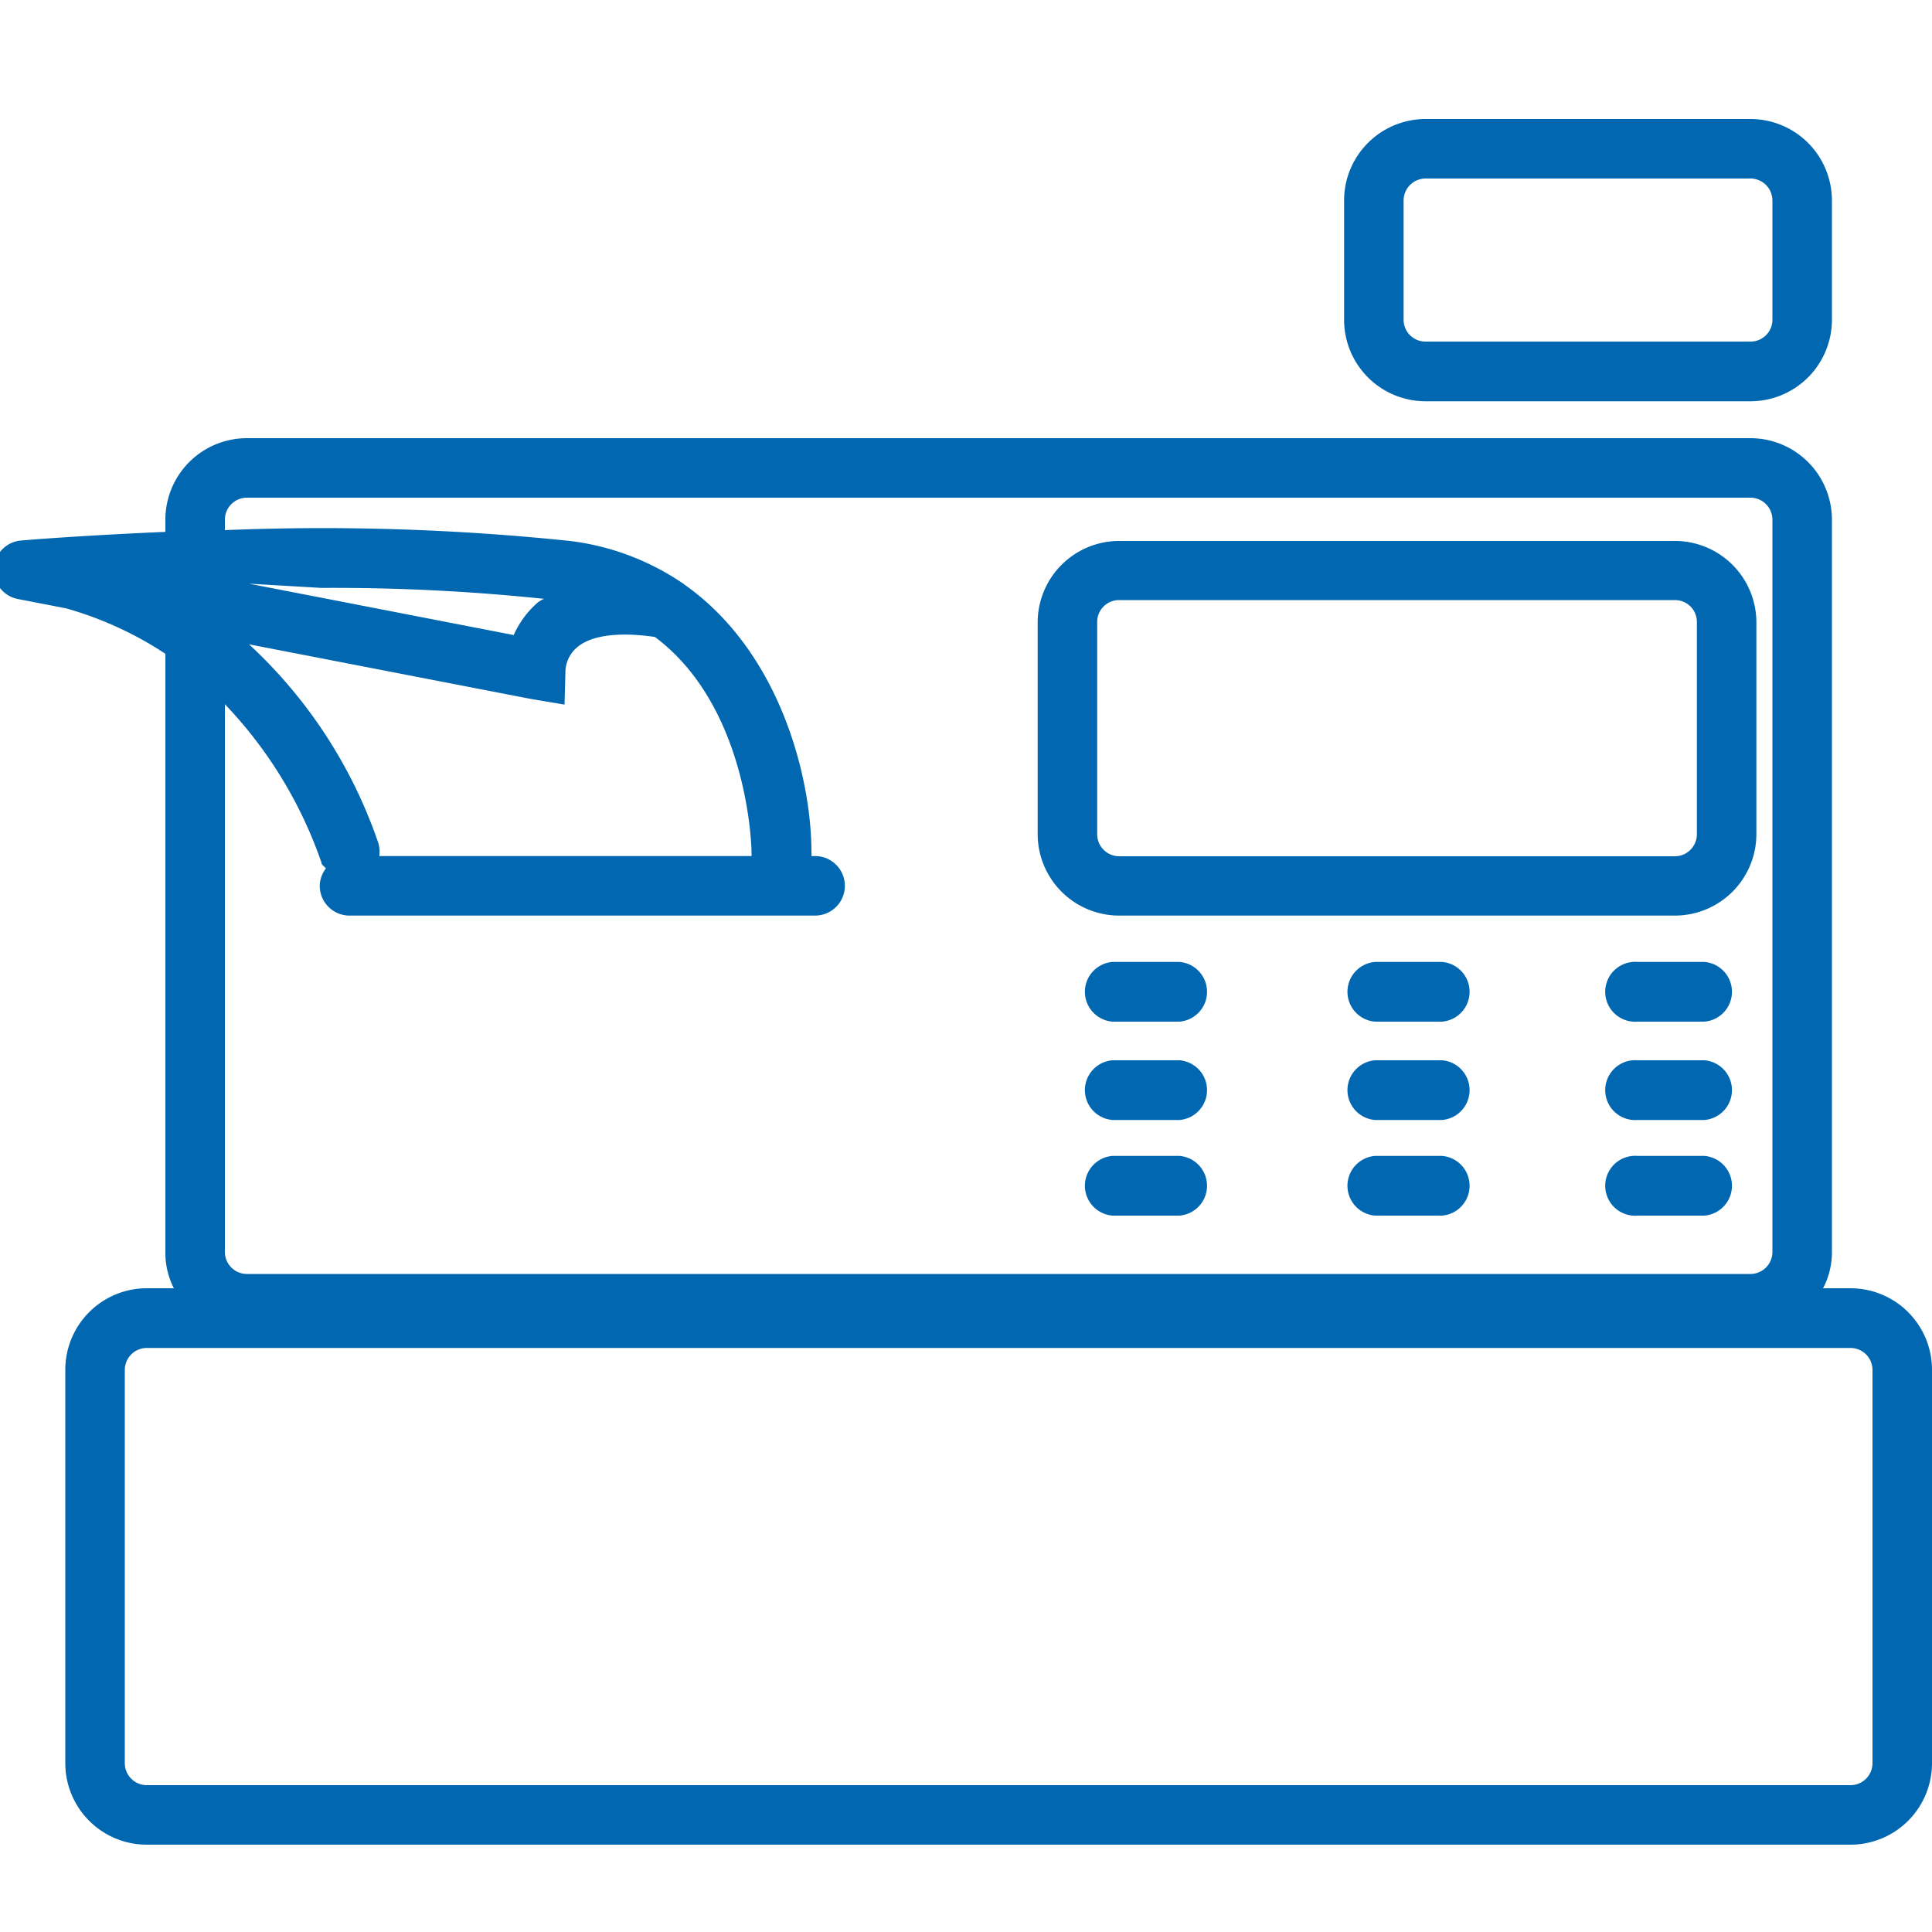
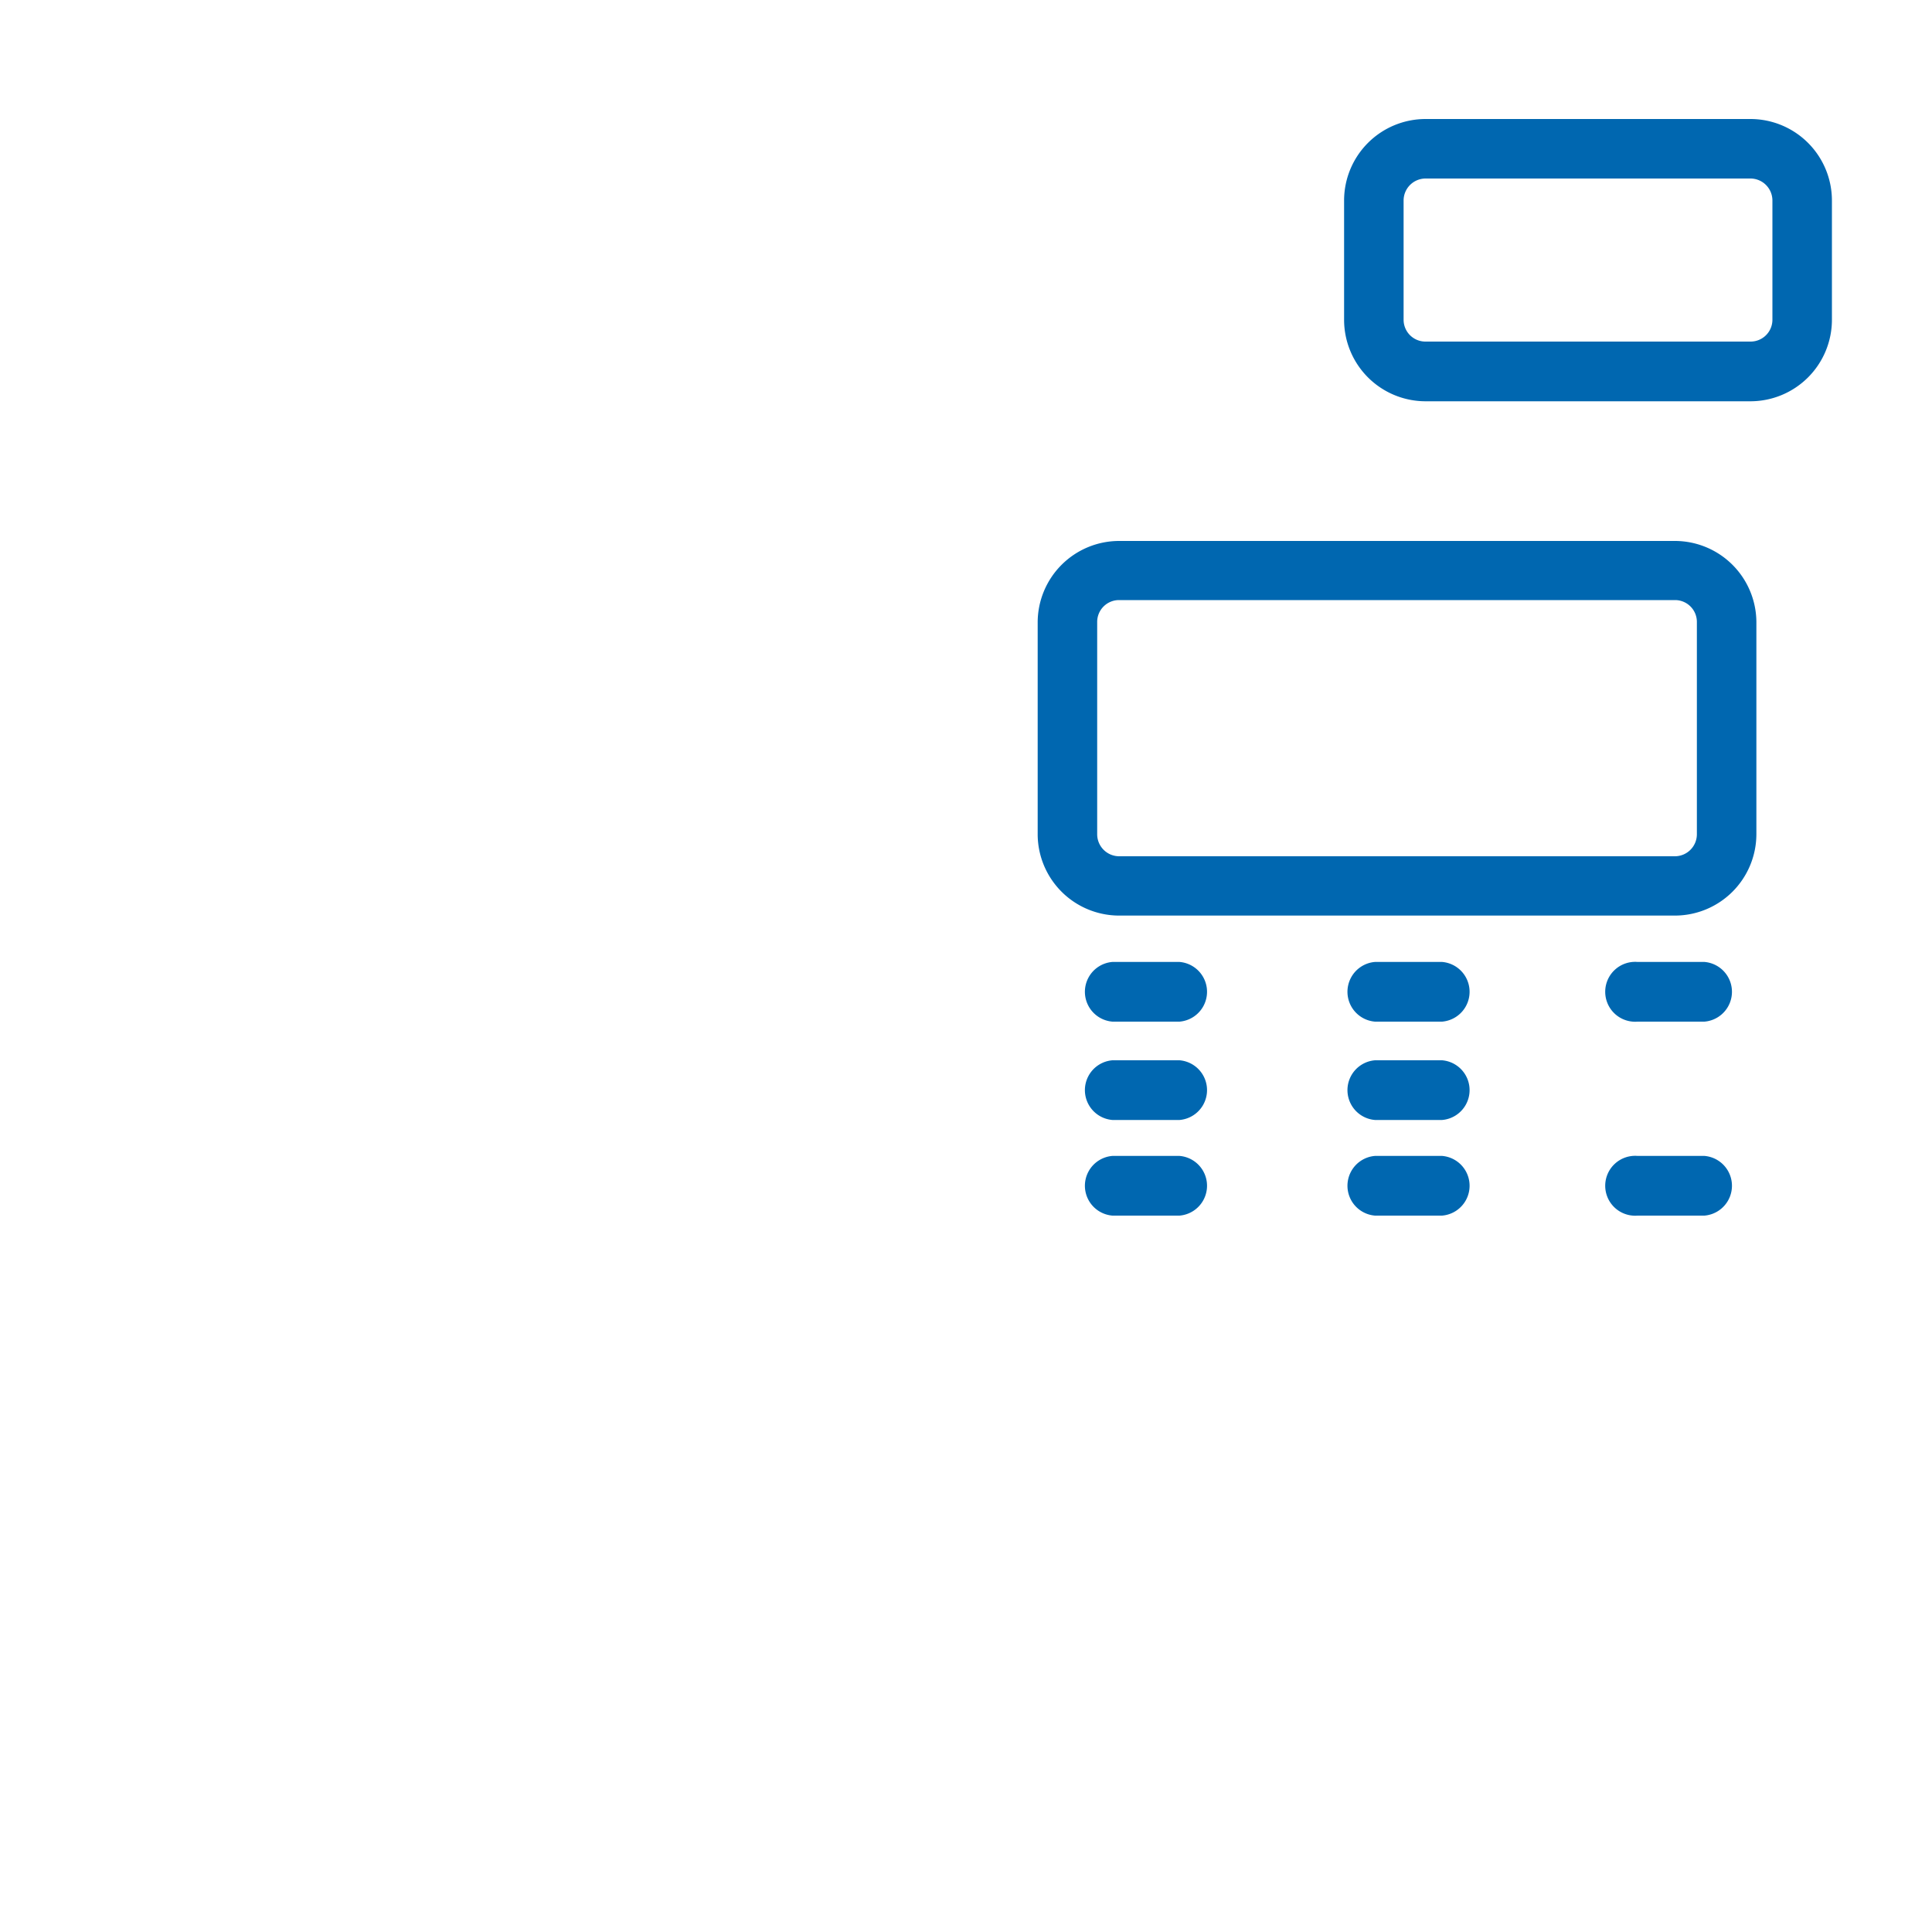
<svg xmlns="http://www.w3.org/2000/svg" id="Layer_1" data-name="Layer 1" viewBox="0 0 100 100">
  <defs>
    <style>.cls-1{fill:#0067b0;}</style>
  </defs>
-   <path class="cls-1" d="M88.22,54.88H84.76a1.55,1.55,0,1,0,0,3.09h3.46a1.55,1.55,0,0,0,0-3.09Z" />
  <path class="cls-1" d="M88.22,59.83H84.76a1.55,1.55,0,1,0,0,3.09h3.46a1.55,1.55,0,0,0,0-3.09Z" />
-   <path class="cls-1" d="M95.78,66.68H94.36a4,4,0,0,0,.46-1.87V26.89a4.22,4.22,0,0,0-4.21-4.21H12.77a4.22,4.22,0,0,0-4.21,4.21v.64c-4.2.18-7.21.42-7.5.45v0A1.53,1.53,0,0,0,.9,31l2.53.49a18.41,18.41,0,0,1,5.13,2.35V64.81A4,4,0,0,0,9,66.68H7.59A4.22,4.22,0,0,0,3.38,70.9V91.27a4.22,4.22,0,0,0,4.21,4.21H95.78A4.22,4.22,0,0,0,100,91.27V70.9A4.22,4.22,0,0,0,95.78,66.68ZM11.64,26.89a1.14,1.14,0,0,1,1.13-1.13H90.61a1.14,1.14,0,0,1,1.13,1.13V64.81a1.14,1.14,0,0,1-1.13,1.13H12.77a1.14,1.14,0,0,1-1.13-1.13V36.45a22.46,22.46,0,0,1,5,8.2c0,.13.16.19.23.3a1.52,1.52,0,0,0-.32.9,1.54,1.54,0,0,0,1.54,1.54h24.1a1.54,1.54,0,0,0,0-3.08H42a1.3,1.3,0,0,0,0-.21c0-3.79-1.59-10.33-6.57-13.84a.71.71,0,0,0-.14-.1A13.2,13.2,0,0,0,29.5,28a123.35,123.35,0,0,0-17.86-.56ZM19.57,43.6a25,25,0,0,0-6.68-10.25l14.55,2.82,1.78.3.05-1.81a1.72,1.72,0,0,1,.63-1.18c.74-.61,2.18-.78,4-.51,4.81,3.6,5,10.79,5,11.17,0,.06,0,.11,0,.17H19.63A1.55,1.55,0,0,0,19.57,43.6Zm8.28-12.43a4.86,4.86,0,0,0-1.26,1.7L12.88,30.21l3.74.22A105,105,0,0,1,28.2,31C28.09,31,28,31.08,27.85,31.17Zm69.07,60.1a1.14,1.14,0,0,1-1.14,1.13H7.59a1.14,1.14,0,0,1-1.13-1.13V70.9a1.14,1.14,0,0,1,1.13-1.13H95.78a1.14,1.14,0,0,1,1.14,1.13Z" />
  <path class="cls-1" d="M73.79,20.77H90.61a4.22,4.22,0,0,0,4.21-4.22V10.37a4.22,4.22,0,0,0-4.21-4.21H73.79a4.22,4.22,0,0,0-4.22,4.21v6.18A4.22,4.22,0,0,0,73.79,20.77Zm-1.14-10.4a1.14,1.14,0,0,1,1.14-1.13H90.61a1.14,1.14,0,0,1,1.13,1.13v6.18a1.13,1.13,0,0,1-1.13,1.13H73.79a1.13,1.13,0,0,1-1.14-1.13Z" />
  <path class="cls-1" d="M57.92,47.39H86.7a4.22,4.22,0,0,0,4.21-4.21v-11A4.22,4.22,0,0,0,86.7,28H57.92a4.22,4.22,0,0,0-4.21,4.22v11A4.22,4.22,0,0,0,57.92,47.39Zm-1.13-15.2a1.13,1.13,0,0,1,1.13-1.13H86.7a1.13,1.13,0,0,1,1.13,1.13v11a1.14,1.14,0,0,1-1.13,1.13H57.92a1.14,1.14,0,0,1-1.13-1.13Z" />
  <path class="cls-1" d="M61.05,59.83H57.58a1.55,1.55,0,0,0,0,3.09h3.47a1.55,1.55,0,0,0,0-3.09Z" />
  <path class="cls-1" d="M61.05,54.88H57.58a1.55,1.55,0,0,0,0,3.09h3.47a1.55,1.55,0,0,0,0-3.09Z" />
  <path class="cls-1" d="M61.05,49.79H57.58a1.55,1.55,0,0,0,0,3.09h3.47a1.55,1.55,0,0,0,0-3.09Z" />
  <path class="cls-1" d="M88.22,49.79H84.76a1.55,1.55,0,1,0,0,3.09h3.46a1.55,1.55,0,0,0,0-3.09Z" />
  <path class="cls-1" d="M74.64,49.79H71.17a1.55,1.55,0,0,0,0,3.09h3.47a1.55,1.55,0,0,0,0-3.09Z" />
  <path class="cls-1" d="M74.64,54.88H71.17a1.55,1.55,0,0,0,0,3.09h3.47a1.55,1.55,0,0,0,0-3.09Z" />
  <path class="cls-1" d="M74.64,59.83H71.17a1.55,1.55,0,0,0,0,3.09h3.47a1.55,1.55,0,0,0,0-3.09Z" />
</svg>